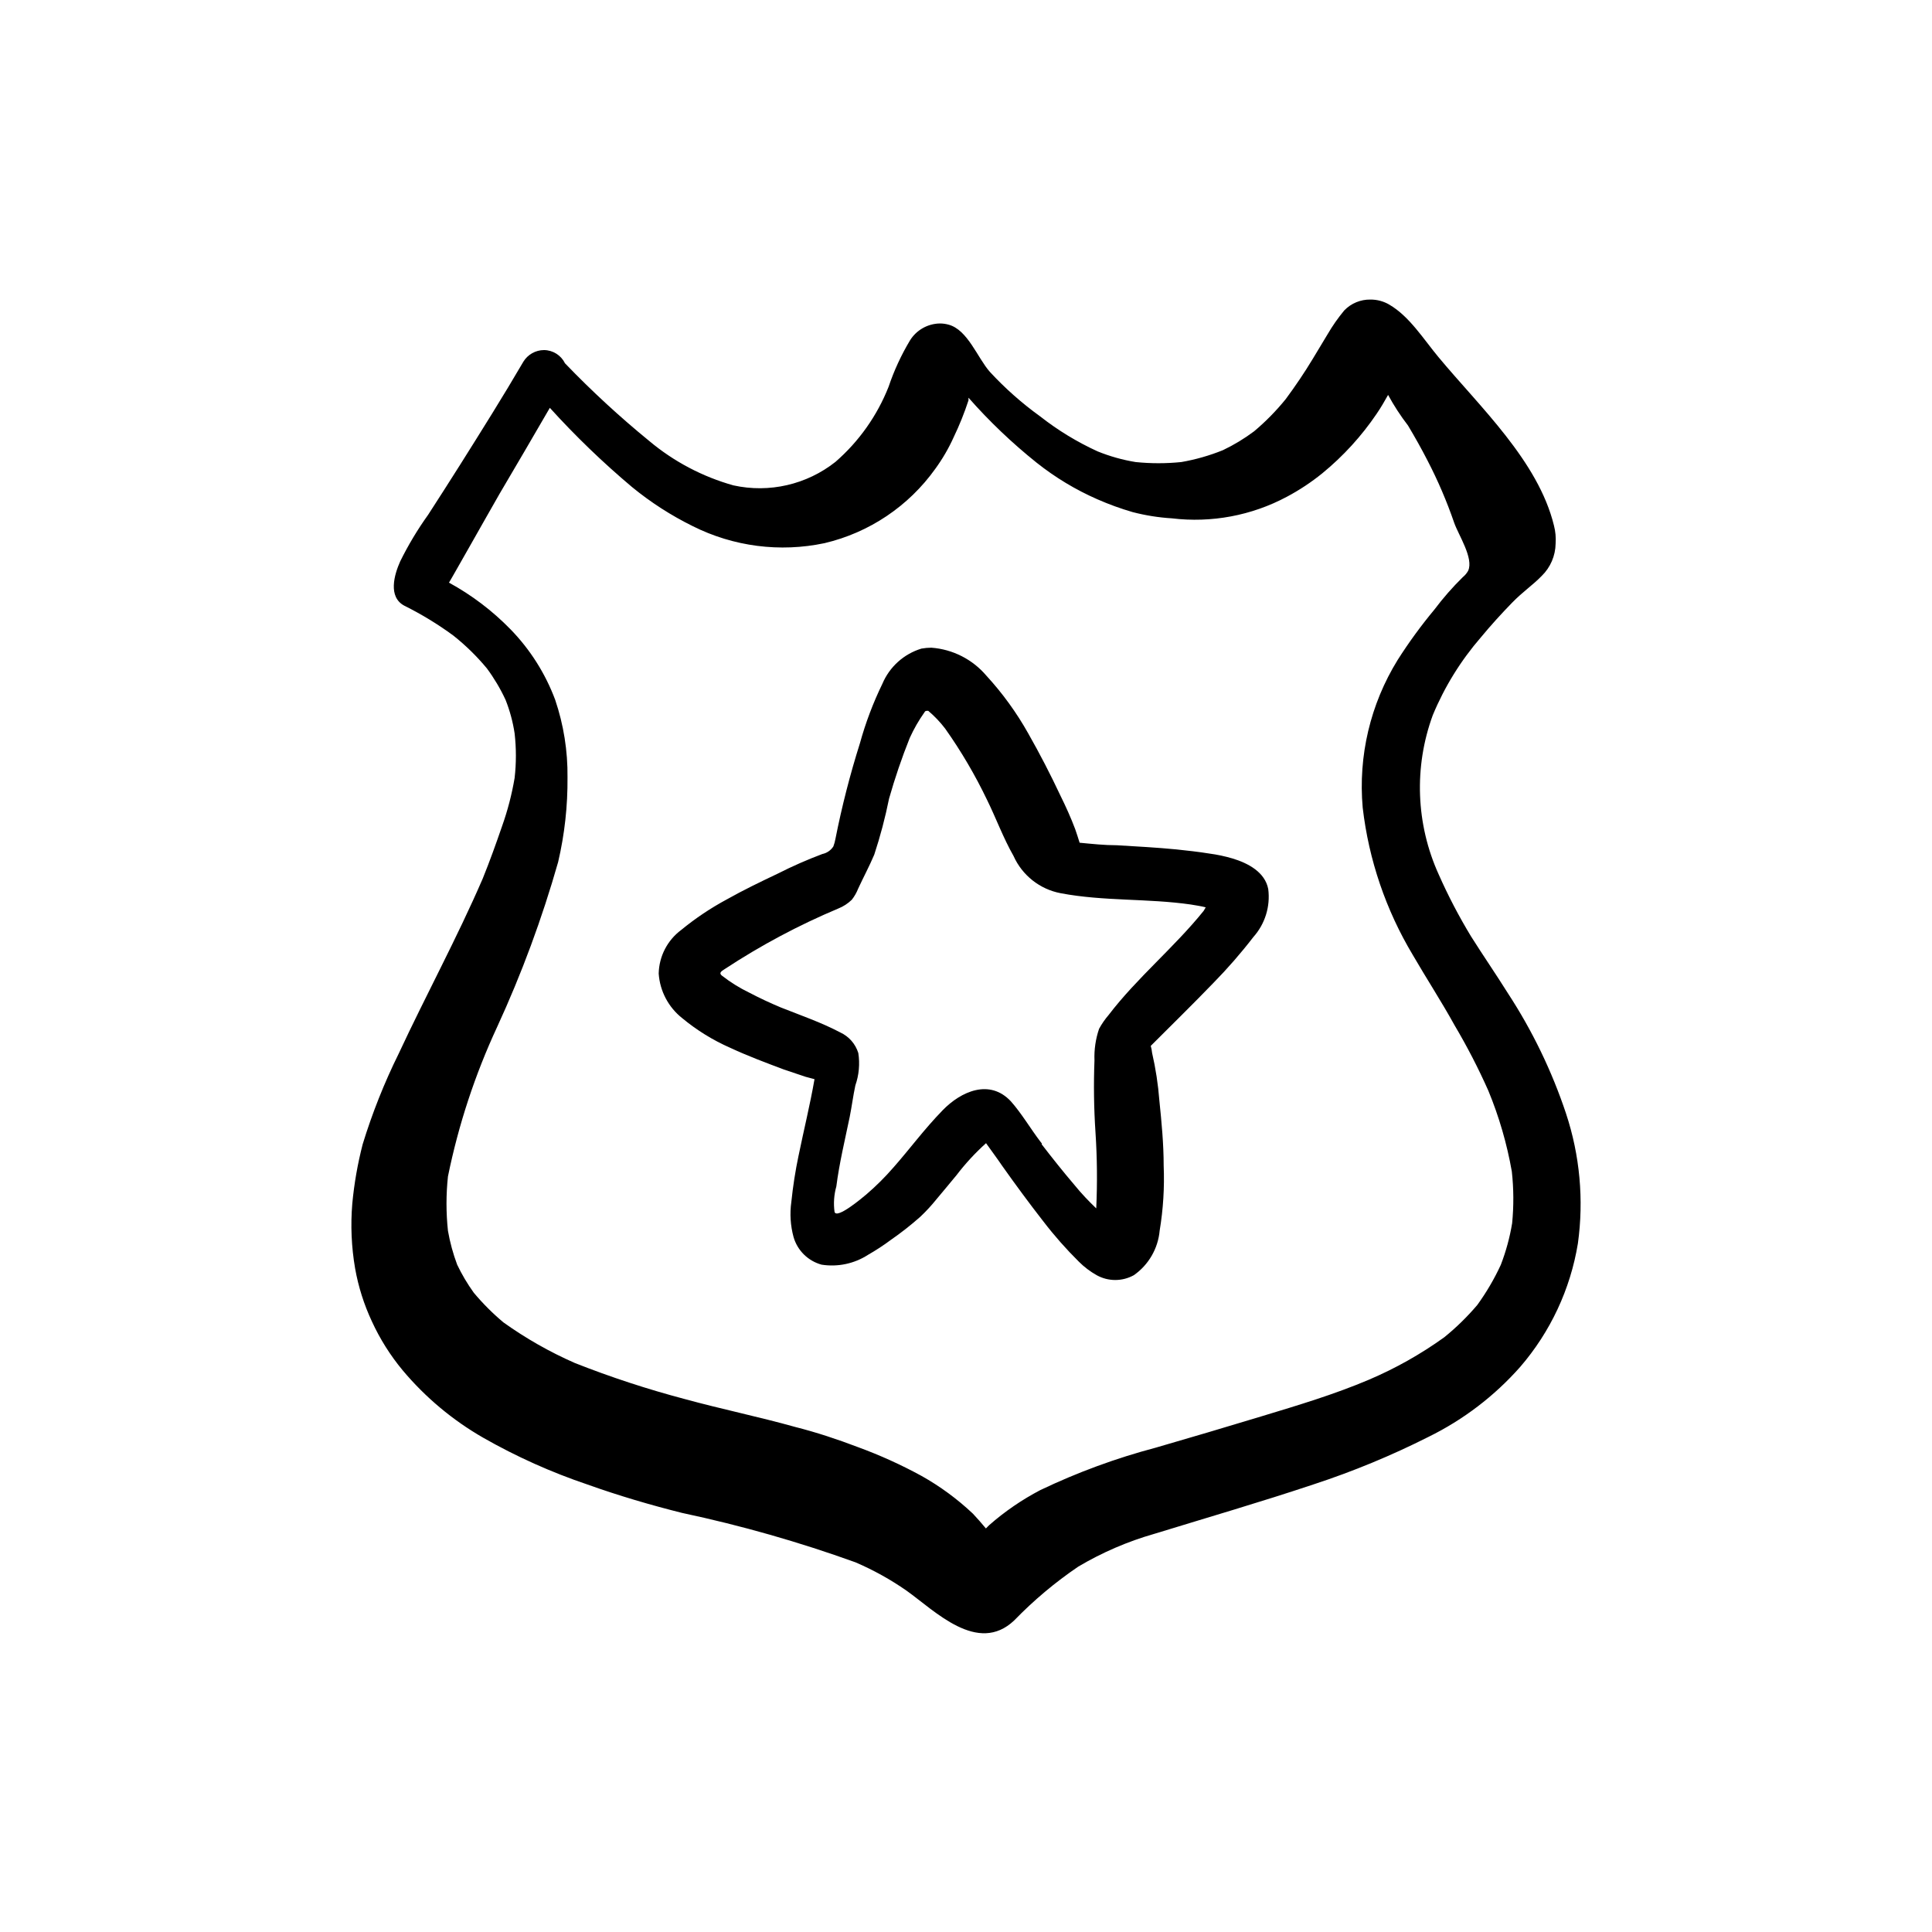
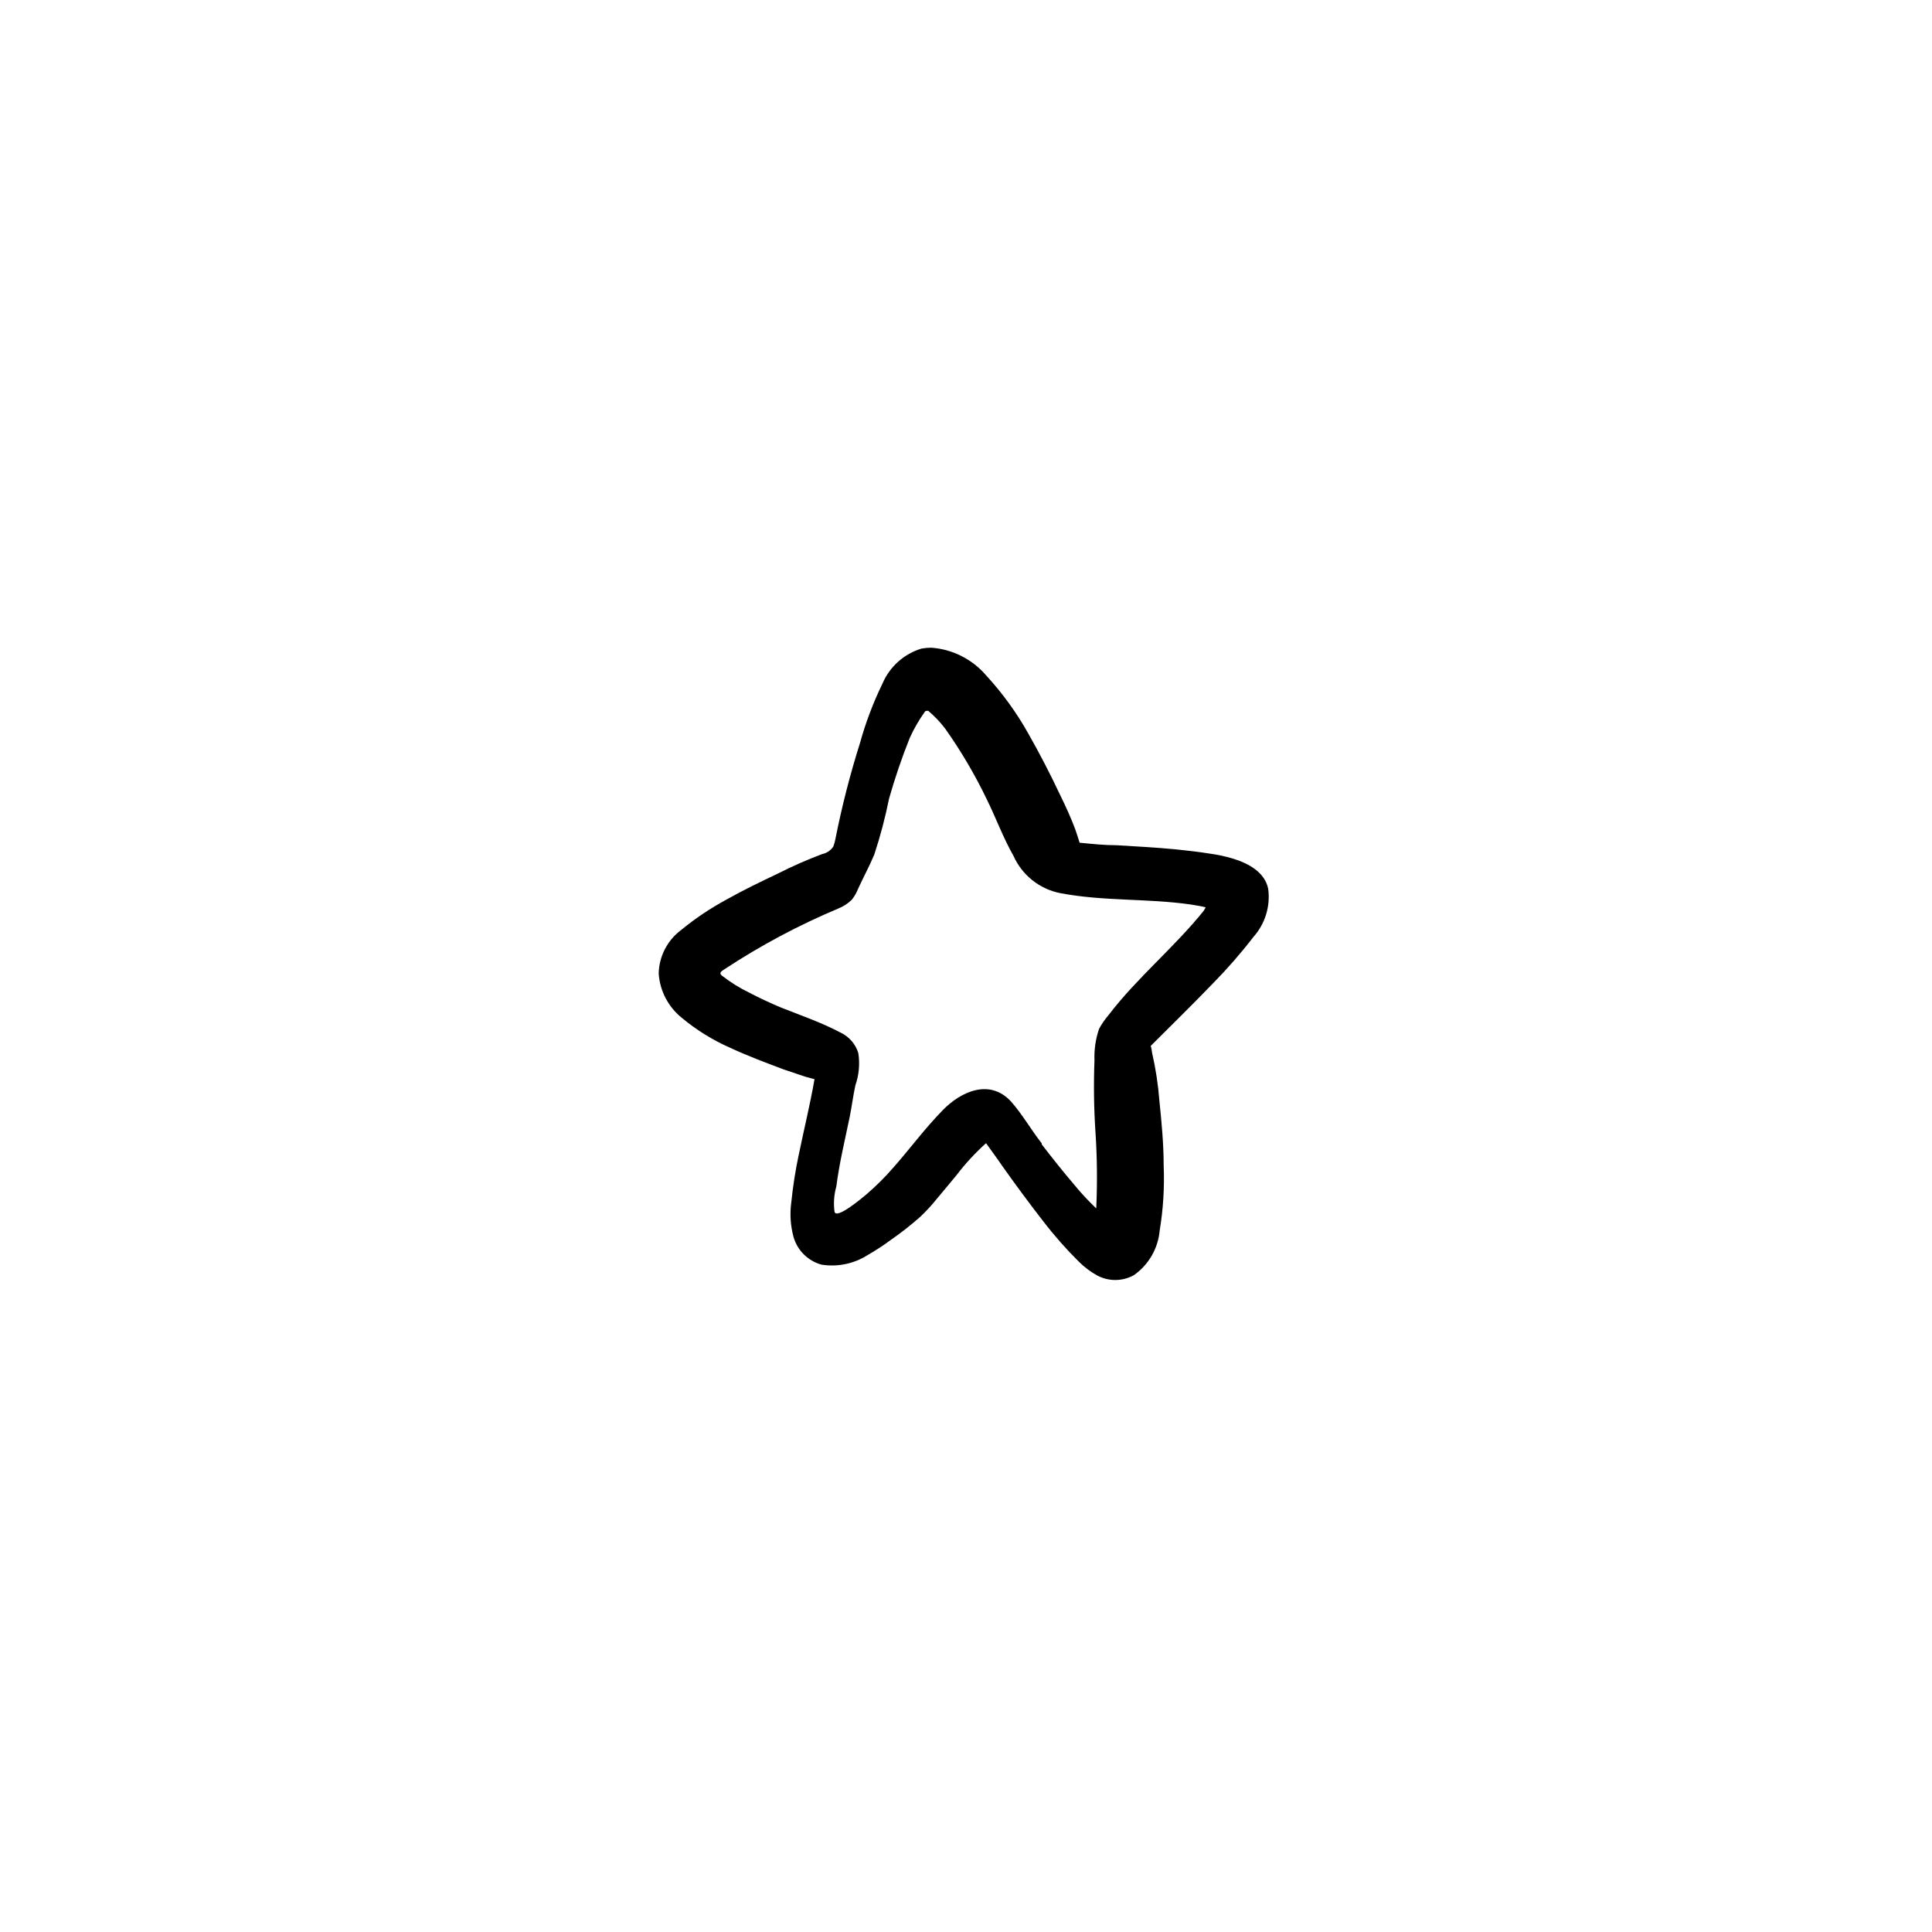
<svg xmlns="http://www.w3.org/2000/svg" fill="#000000" width="800px" height="800px" version="1.1" viewBox="144 144 512 512">
  <g>
-     <path d="m559.01 439.08c-3.742-11.227-8.918-21.93-15.387-31.84-3.231-5.156-6.652-10.117-9.801-15.117-3.195-5.269-6.051-10.738-8.543-16.371-6.051-13.324-6.617-28.496-1.574-42.234 3.117-7.516 7.426-14.477 12.754-20.625 2.637-3.188 5.391-6.219 8.266-9.172s5.473-4.644 7.871-7.125c2.301-2.25 3.613-5.32 3.66-8.539 0.113-1.602-0.035-3.207-0.434-4.762-4.172-17.121-19.68-31.488-30.621-44.672-3.938-4.723-7.676-10.785-13.027-13.895v-0.004c-1.516-0.887-3.242-1.352-5-1.336-2.606-0.043-5.117 0.996-6.926 2.871-1.641 1.977-3.117 4.082-4.41 6.301l-3.938 6.535c-2.203 3.66-4.606 7.203-7.164 10.668l0.004-0.004c-2.519 3.106-5.324 5.965-8.387 8.539-2.582 1.934-5.352 3.609-8.266 5-3.551 1.438-7.246 2.492-11.02 3.148-4.031 0.414-8.094 0.414-12.121 0-3.457-0.562-6.836-1.516-10.078-2.832-5.41-2.473-10.512-5.578-15.191-9.25-4.832-3.481-9.305-7.438-13.344-11.809-3.305-3.738-5.863-11.141-10.941-12.516-0.77-0.215-1.566-0.324-2.363-0.316-3.215 0.066-6.176 1.754-7.871 4.488-2.324 3.879-4.227 7.996-5.668 12.277-3.031 7.676-7.863 14.508-14.09 19.918-7.625 6.027-17.551 8.312-27.043 6.219-8.207-2.301-15.828-6.324-22.355-11.809-7.828-6.394-15.27-13.258-22.277-20.547-1.039-2.121-3.188-3.477-5.551-3.5-2.231 0.008-4.301 1.168-5.469 3.07-5.352 9.172-11.02 18.184-16.688 27.199-2.832 4.488-5.707 8.973-8.582 13.422v-0.004c-2.785 3.887-5.246 7.996-7.363 12.281-1.574 3.504-3.344 9.484 1.141 11.809h0.004c4.519 2.25 8.84 4.883 12.91 7.871 3.258 2.582 6.238 5.5 8.895 8.699 1.93 2.606 3.59 5.402 4.957 8.344 1.137 2.863 1.941 5.848 2.402 8.895 0.449 3.926 0.449 7.887 0 11.809-0.738 4.367-1.859 8.66-3.344 12.832-1.613 4.684-3.266 9.289-5.117 13.855-6.809 15.742-15.035 30.859-22.277 46.406-3.816 7.719-7 15.734-9.527 23.969-1.336 5.168-2.258 10.43-2.754 15.746-0.48 5.727-0.23 11.492 0.746 17.16 0.859 4.859 2.356 9.582 4.449 14.051 2.137 4.656 4.875 9.008 8.148 12.949 6.023 7.188 13.273 13.25 21.41 17.91 8.766 4.996 17.992 9.133 27.551 12.359 8.266 2.953 16.688 5.434 25.191 7.559v-0.004c15.566 3.309 30.887 7.676 45.855 13.07 4.754 2.043 9.293 4.559 13.539 7.516 7.477 5.312 18.852 17.082 28.535 7.871 5.156-5.316 10.84-10.09 16.965-14.246 6.332-3.754 13.117-6.68 20.191-8.699 14.09-4.328 28.184-8.422 42.195-13.105 10.457-3.426 20.641-7.637 30.465-12.598 9.211-4.527 17.445-10.812 24.246-18.5 8.027-9.293 13.328-20.625 15.312-32.746 1.602-11.57 0.527-23.355-3.152-34.441zm-14.289 29.125 0.004 0.004c-0.621 3.75-1.625 7.43-2.992 10.98-1.723 3.734-3.809 7.293-6.219 10.625-2.652 3.129-5.59 6.004-8.777 8.582-6.231 4.481-12.934 8.254-19.996 11.258-9.289 3.938-18.812 6.769-28.418 9.684-9.605 2.914-18.656 5.59-28.023 8.305-10.535 2.785-20.789 6.555-30.621 11.254-4.867 2.547-9.414 5.664-13.539 9.289-0.316 0.277-0.551 0.59-0.867 0.867-1.102-1.34-2.242-2.637-3.465-3.938v0.004c-4.113-3.879-8.688-7.238-13.617-10-5.394-2.945-11-5.484-16.77-7.598-5.473-2.086-11.059-3.938-16.648-5.352-9.684-2.715-19.68-4.762-29.285-7.398-9.898-2.613-19.641-5.805-29.164-9.566-6.652-2.918-12.984-6.519-18.895-10.746-2.852-2.383-5.484-5.016-7.871-7.871-1.688-2.344-3.16-4.832-4.406-7.438-1.09-2.91-1.906-5.914-2.441-8.977-0.512-4.785-0.512-9.617 0-14.402 2.785-13.664 7.156-26.953 13.027-39.598 6.512-14.137 11.918-28.758 16.176-43.73 1.715-7.352 2.547-14.883 2.481-22.434 0.078-6.984-1.023-13.93-3.266-20.547-2.602-6.969-6.621-13.324-11.809-18.656-4.797-4.926-10.301-9.105-16.336-12.398 0.551-0.906 1.062-1.852 1.613-2.793l3.938-6.926c2.598-4.644 5.273-9.25 7.871-13.855 4.461-7.559 8.895-15.141 13.305-22.75v-0.004c6.773 7.477 14.047 14.484 21.766 20.98 4.941 4.051 10.332 7.523 16.059 10.352 10.812 5.438 23.152 7.035 34.992 4.527 11.836-2.793 22.258-9.785 29.324-19.68 1.91-2.621 3.547-5.43 4.879-8.387 1.527-3.176 2.844-6.449 3.938-9.801-0.023-0.223-0.023-0.445 0-0.668 5.496 6.246 11.531 12 18.027 17.199 4.938 3.926 10.359 7.195 16.137 9.723 3.031 1.332 6.148 2.465 9.328 3.387 3.402 0.883 6.883 1.438 10.391 1.652 10.5 1.266 21.137-0.727 30.465-5.707 3.344-1.777 6.508-3.871 9.445-6.258 5.523-4.527 10.363-9.832 14.367-15.746 1.102-1.613 2.086-3.305 3.031-5v0.004c1.539 2.836 3.305 5.547 5.273 8.105 1.812 3.031 3.543 6.102 5.156 9.25 2.766 5.328 5.133 10.855 7.086 16.531 1.102 3.188 5.234 9.406 3.699 12.715-0.359 0.648-0.84 1.223-1.418 1.691-2.715 2.668-5.227 5.539-7.516 8.582-3.535 4.246-6.797 8.715-9.762 13.383-7.223 11.703-10.465 25.426-9.25 39.121 1.609 13.828 6.144 27.148 13.305 39.086 3.582 6.18 7.516 12.203 11.059 18.617 3.312 5.594 6.297 11.379 8.938 17.32 2.844 6.887 4.93 14.066 6.219 21.41 0.504 4.562 0.527 9.168 0.078 13.738z" />
-     <path d="m420.03 447.23c-0.152-0.176-0.297-0.359-0.43-0.551z" />
+     <path d="m420.03 447.23c-0.152-0.176-0.297-0.359-0.43-0.551" />
    <path d="m470.61 371.5c-1.996-0.59-4.035-1.023-6.102-1.297-2.914-0.473-5.824-0.789-8.777-1.102-5.273-0.512-10.547-0.789-15.742-1.102-3.305 0-6.613-0.355-9.879-0.668-0.395-1.219-0.746-2.441-1.18-3.621-1.141-3.031-2.481-5.984-3.938-8.934-2.625-5.59-5.457-11.059-8.5-16.414v-0.004c-3.098-5.516-6.82-10.652-11.102-15.309-3.668-4.32-8.914-6.984-14.562-7.402-0.887 0-1.766 0.082-2.637 0.238-4.664 1.418-8.457 4.836-10.352 9.328-2.457 5.055-4.449 10.324-5.945 15.742-2.629 8.324-4.797 16.785-6.492 25.348-0.125 0.688-0.309 1.355-0.551 2.008-0.664 1.035-1.715 1.758-2.914 2.008-4.031 1.512-7.973 3.246-11.809 5.195-4.566 2.164-9.133 4.367-13.539 6.848-4.266 2.297-8.301 4.996-12.043 8.07-3.676 2.727-5.887 6.996-5.984 11.574 0.316 4.633 2.574 8.922 6.219 11.805 3.863 3.207 8.156 5.856 12.754 7.875 4.644 2.164 9.406 3.938 14.211 5.746 1.93 0.668 3.938 1.34 5.746 1.93l2.363 0.629c-1.18 6.769-2.832 13.461-4.211 20.191h-0.004c-0.859 4.082-1.5 8.207-1.93 12.359-0.438 3.102-0.234 6.266 0.59 9.289 1.027 3.574 3.852 6.348 7.441 7.32 4.273 0.668 8.641-0.254 12.277-2.598 2.086-1.191 4.098-2.504 6.023-3.938 2.746-1.902 5.375-3.965 7.871-6.18 1.52-1.438 2.938-2.977 4.25-4.606 1.77-2.086 3.504-4.211 5.273-6.336h0.004c2.352-3.086 4.988-5.945 7.871-8.539 1.418 2.008 2.875 3.938 4.289 6.023 3.543 5 7.164 9.918 10.941 14.762v-0.004c2.879 3.75 6.012 7.301 9.371 10.625 1.402 1.402 2.992 2.609 4.723 3.582 3.059 1.695 6.777 1.695 9.84 0 3.91-2.731 6.418-7.055 6.848-11.809 0.945-5.695 1.301-11.469 1.062-17.238 0-5.746-0.551-11.492-1.141-17.238-0.328-4.254-0.973-8.477-1.93-12.637-0.059-0.625-0.176-1.246-0.355-1.848 5.551-5.551 11.18-11.059 16.609-16.688l0.004-0.004c3.766-3.84 7.301-7.898 10.586-12.16 3.094-3.469 4.531-8.105 3.938-12.715-0.867-4.488-5.316-6.848-9.488-8.109zm-7.633 13.895c-7.871 9.762-17.594 17.672-25.152 27.551v0.004c-0.98 1.137-1.84 2.379-2.559 3.699-0.918 2.695-1.332 5.539-1.219 8.383-0.246 6.379-0.152 12.762 0.273 19.129 0.441 6.684 0.504 13.383 0.195 20.074-2.047-1.969-3.938-3.938-5.785-6.219-2.992-3.504-5.863-7.125-8.66-10.746v-0.277l-0.746-0.945v0.004c0.133 0.191 0.277 0.375 0.434 0.551-2.676-3.504-5-7.519-7.871-10.746-5.59-5.984-13.145-2.715-18.105 2.402-4.961 5.117-8.621 10.156-13.027 15.152h-0.004c-2.195 2.535-4.574 4.902-7.121 7.086-1.023 0.867-7.871 6.652-8.461 4.684h-0.004c-0.312-2.266-0.148-4.57 0.473-6.769 0.789-6.18 2.281-12.32 3.543-18.422 0.551-2.754 0.906-5.59 1.496-8.344 0.965-2.754 1.234-5.699 0.785-8.582-0.75-2.422-2.496-4.41-4.801-5.469-5-2.637-10.391-4.488-15.742-6.613-2.832-1.18-5.629-2.492-8.383-3.938h-0.004c-2.551-1.234-4.965-2.738-7.203-4.484-0.172-0.121-0.305-0.285-0.391-0.473-0.195-0.59 0.867-1.062 1.219-1.34 9.488-6.234 19.527-11.582 29.992-15.98 1.336-0.531 2.551-1.32 3.582-2.32 0.707-0.895 1.277-1.891 1.691-2.953 1.379-2.992 2.953-5.902 4.25-8.973h0.004c1.609-4.879 2.922-9.848 3.934-14.879 1.547-5.445 3.371-10.805 5.473-16.059 1.09-2.406 2.406-4.699 3.934-6.852 0.105-0.246 0.363-0.391 0.633-0.352 0.117-0.023 0.234-0.023 0.352 0 1.664 1.406 3.168 2.988 4.488 4.723 4.227 5.973 7.938 12.293 11.098 18.891 2.363 4.801 4.289 10.078 7.008 14.84 2.301 5.144 6.977 8.836 12.516 9.879 11.414 2.164 23.027 1.34 34.48 2.992 1.379 0.234 2.754 0.434 3.938 0.746z" />
  </g>
</svg>